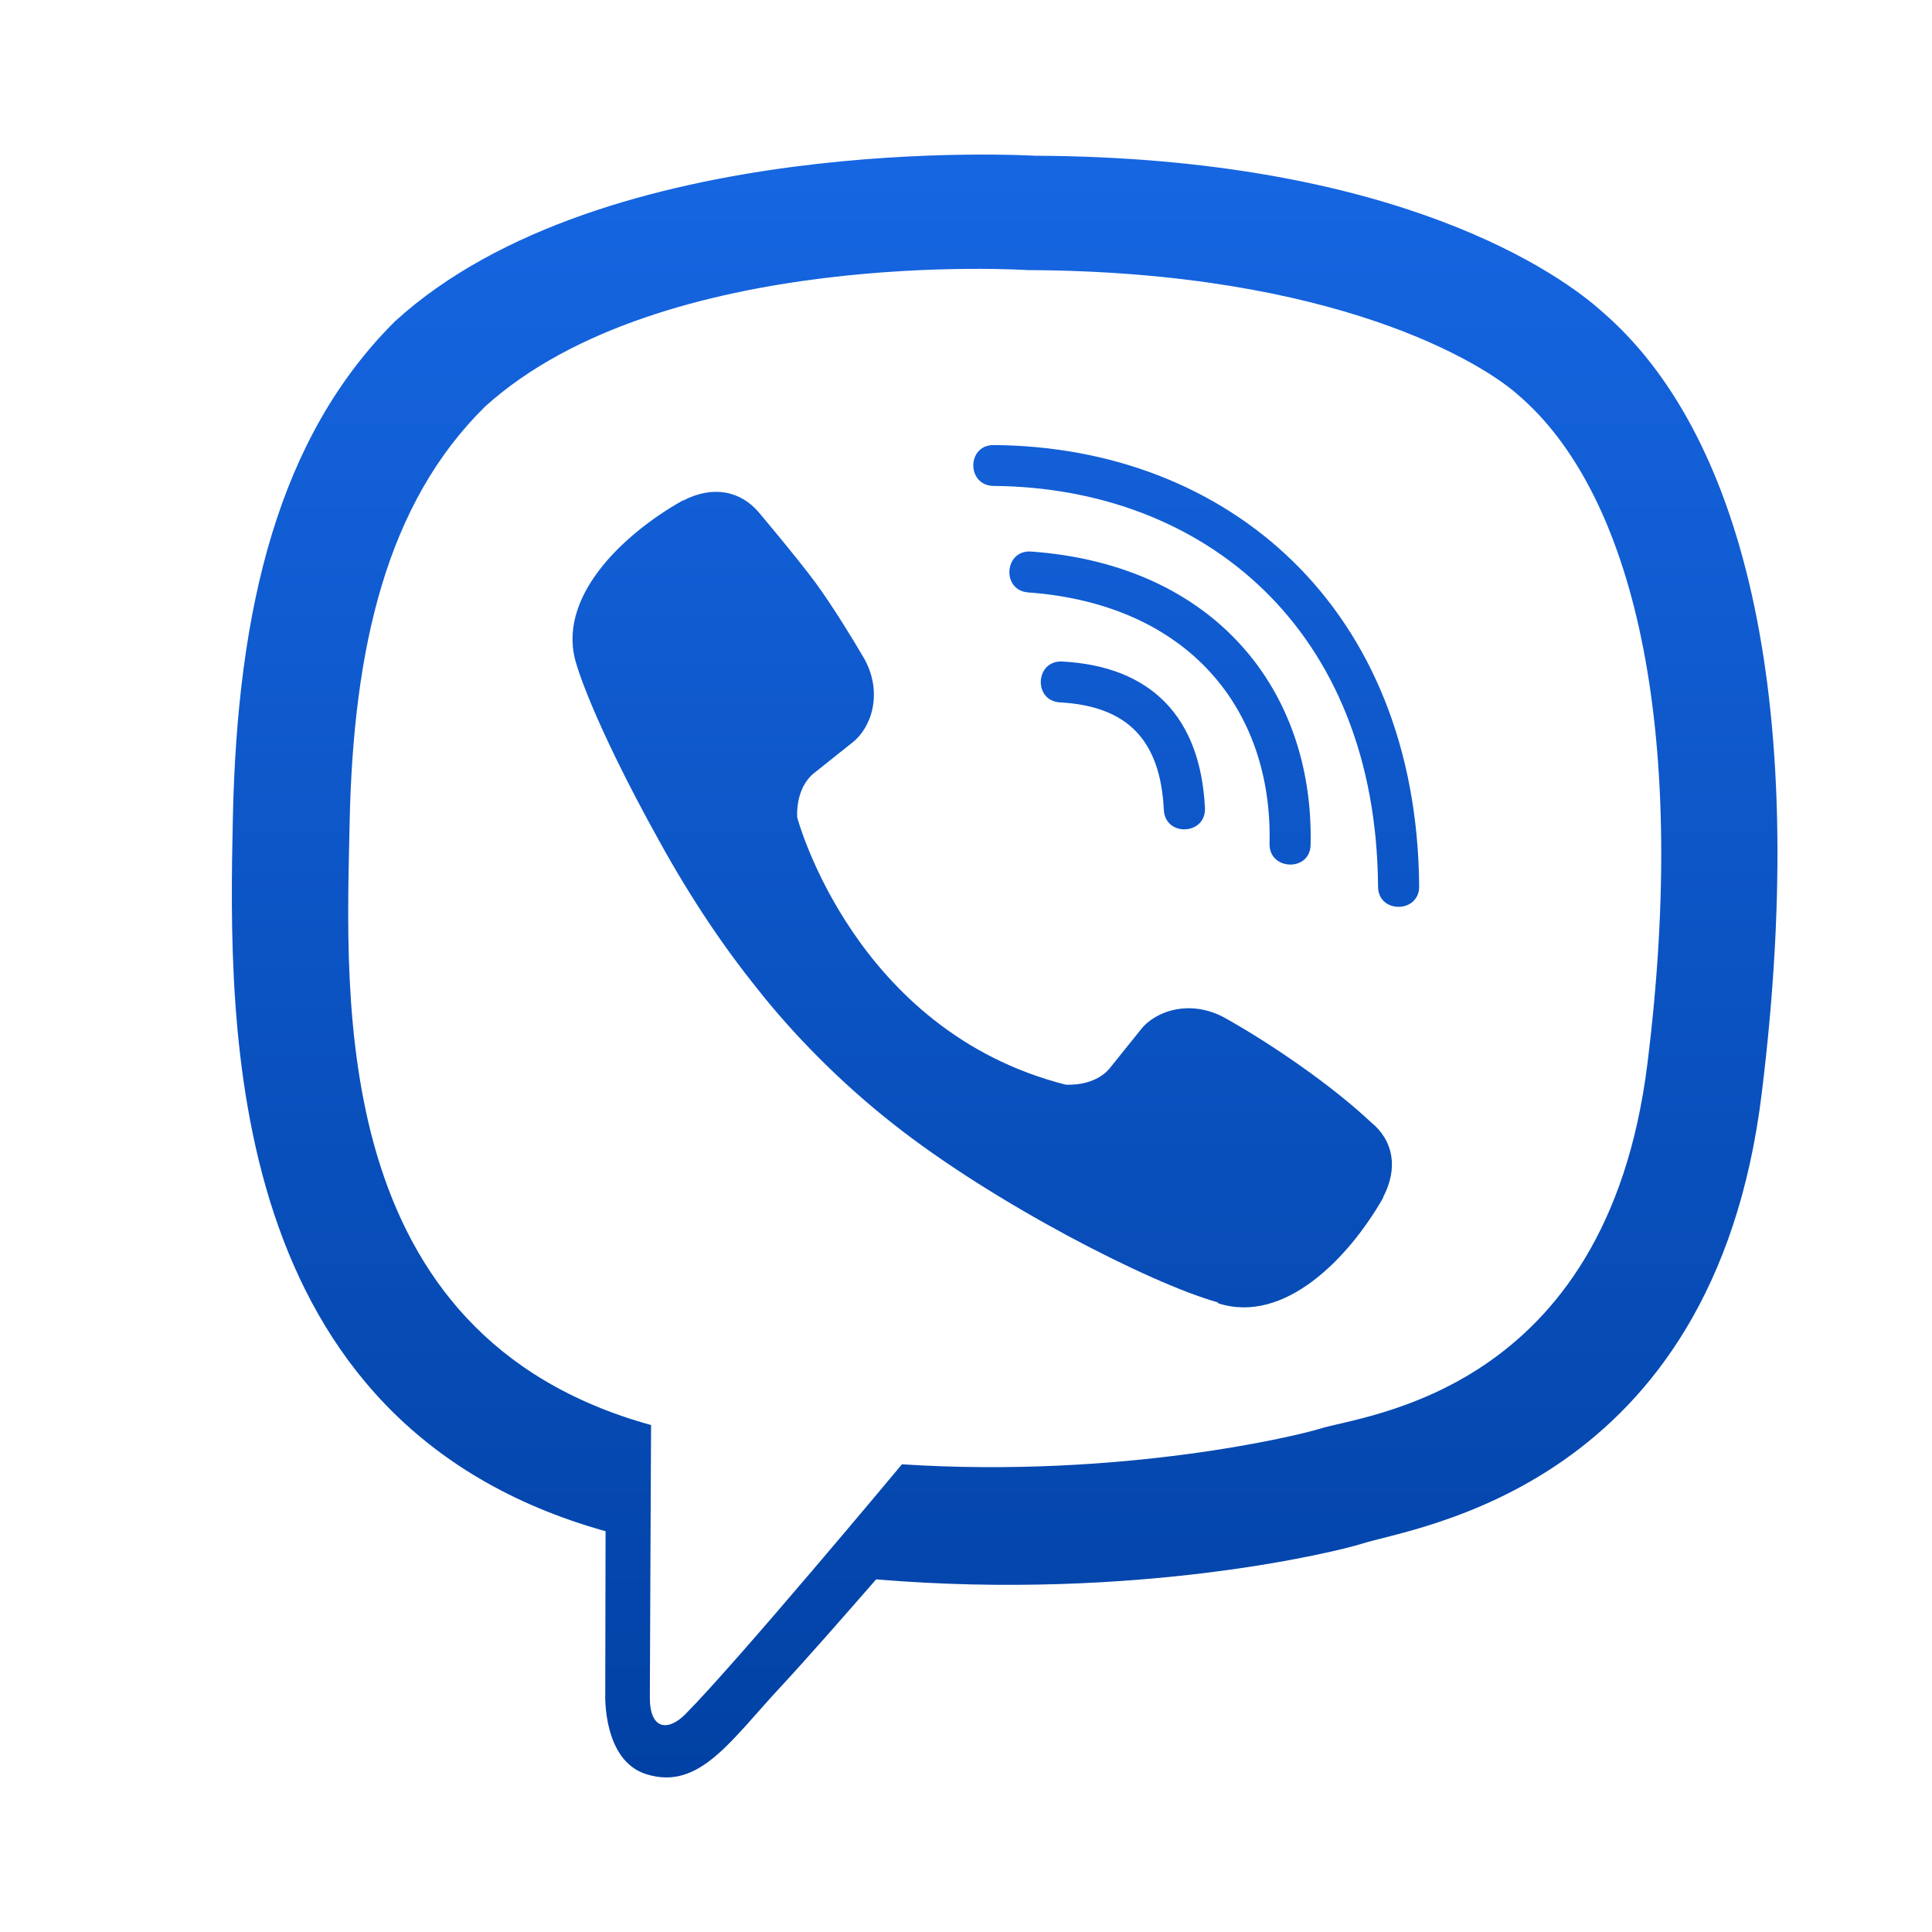
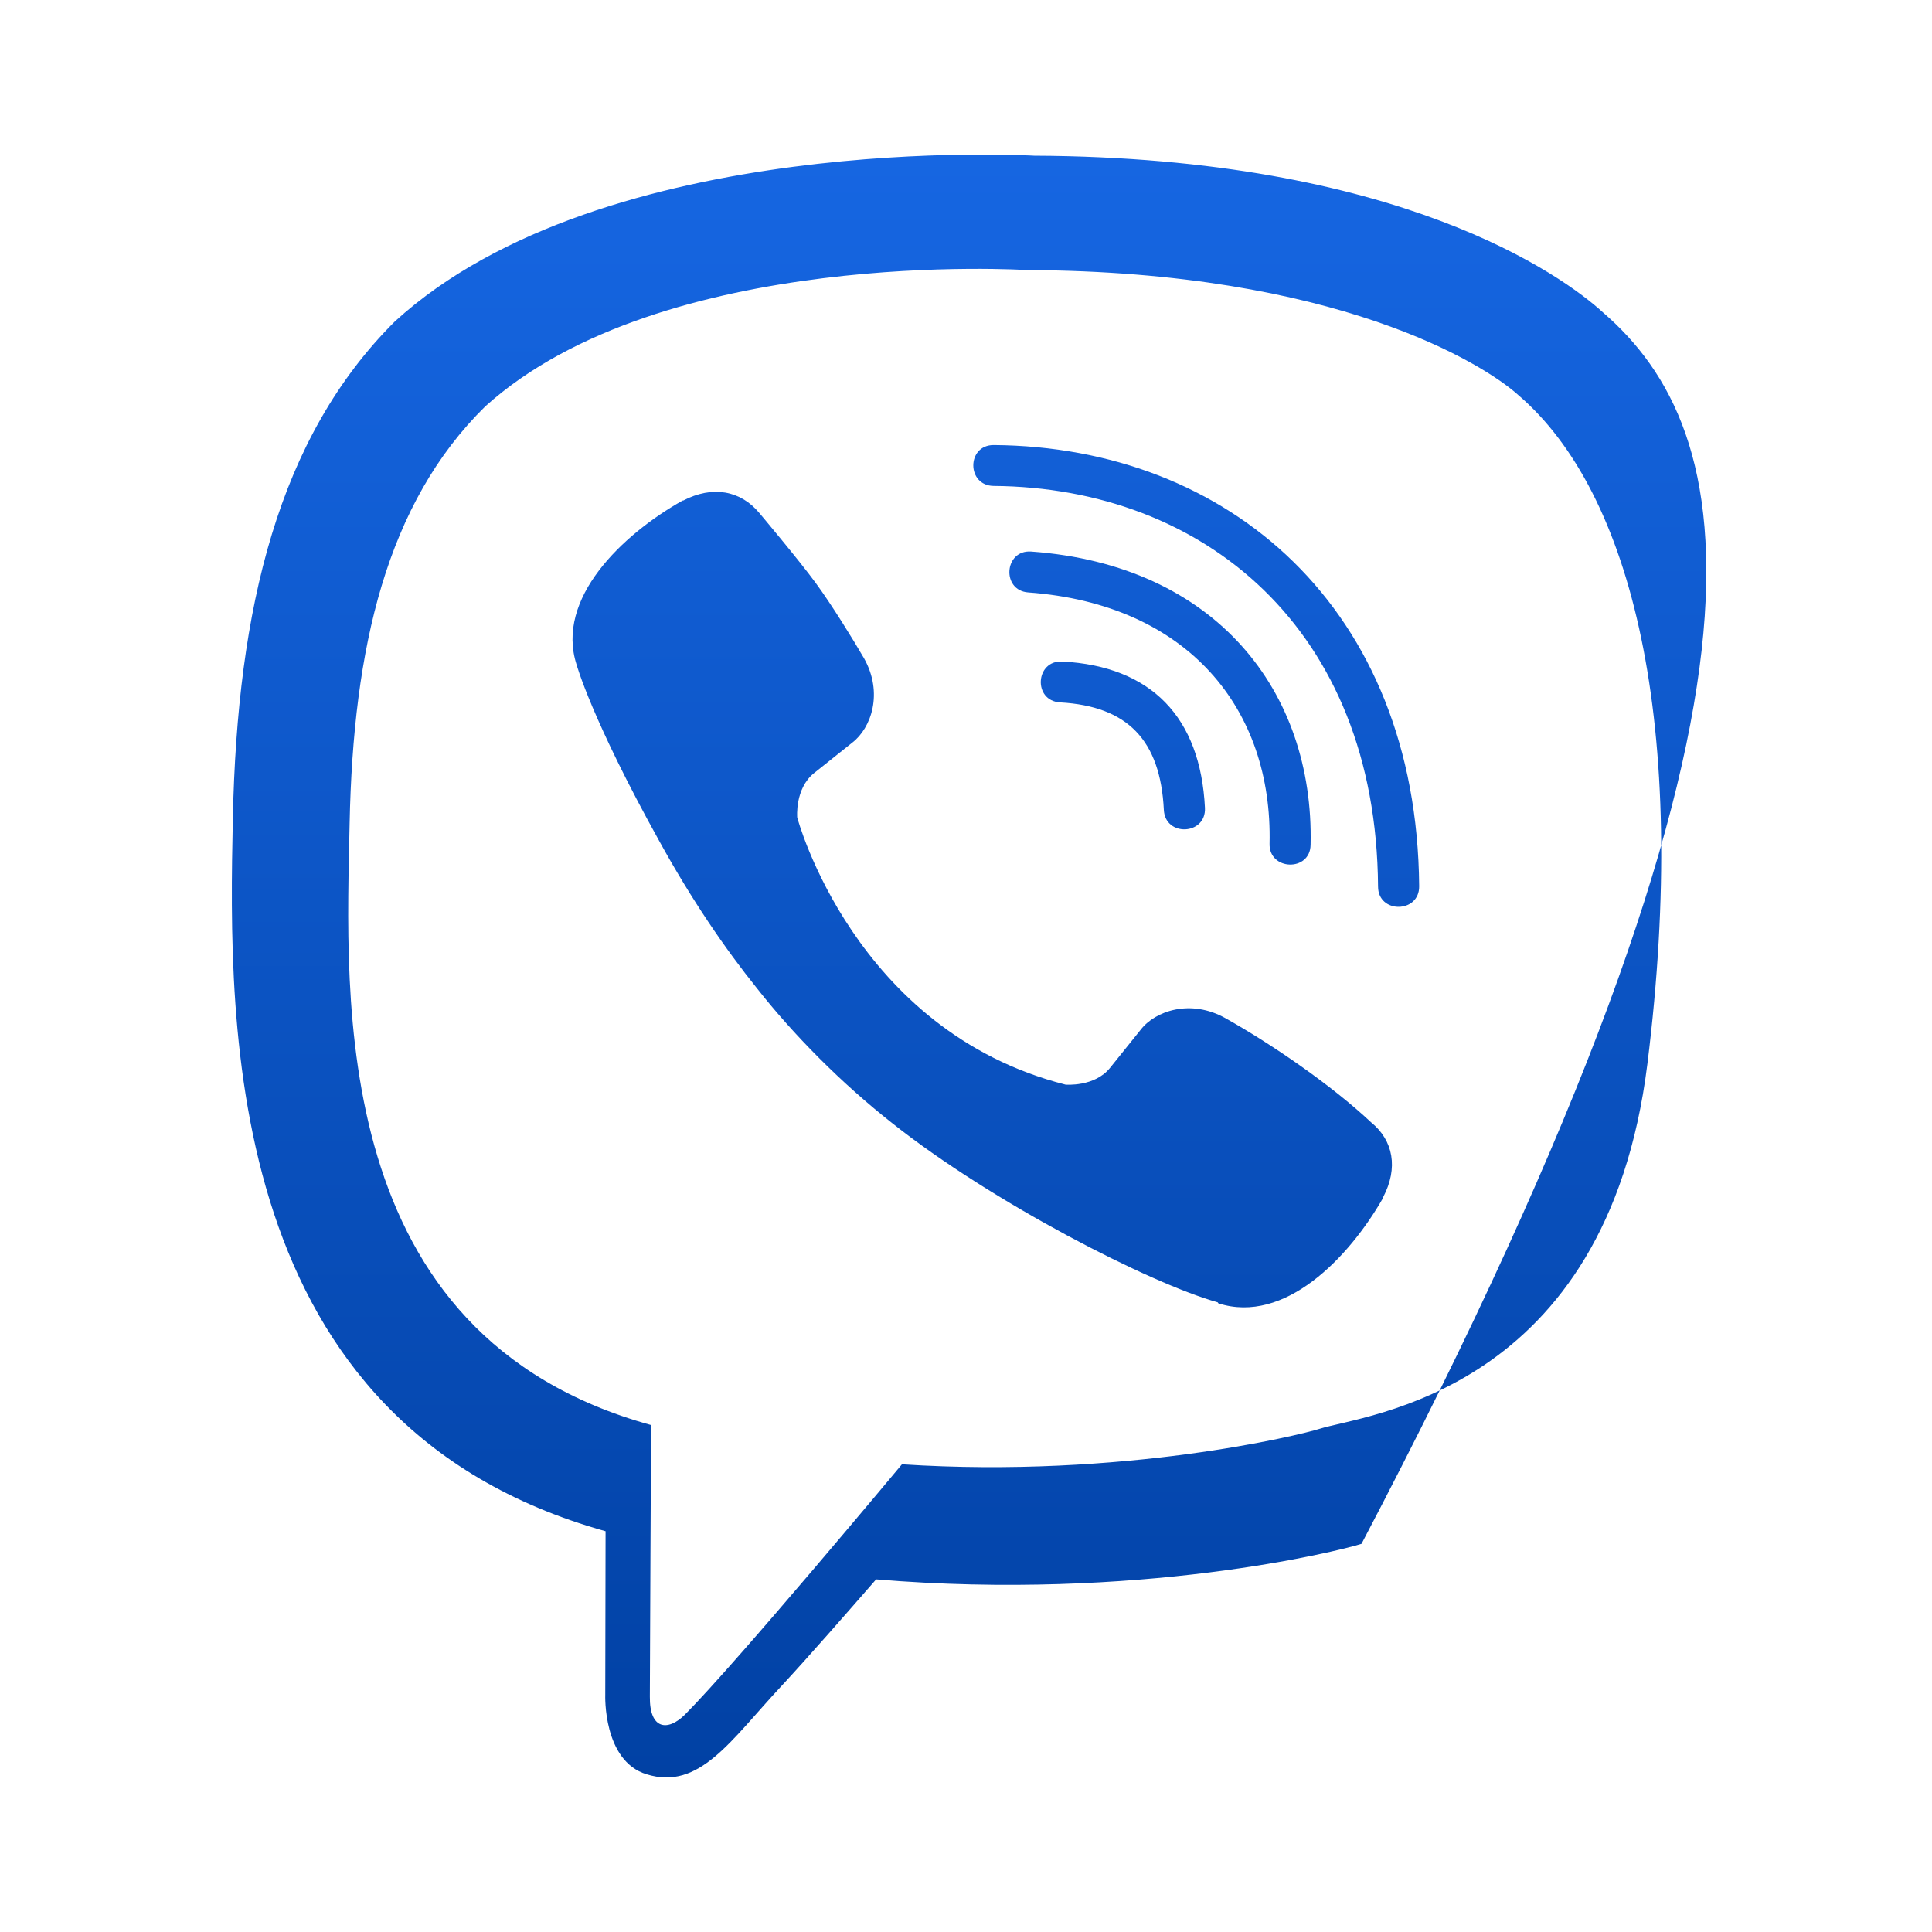
<svg xmlns="http://www.w3.org/2000/svg" width="25" height="25" viewBox="0 0 25 25" fill="none">
-   <path d="M20.745 4.045C20.221 3.565 18.104 2.035 13.384 2.015C13.384 2.015 7.82 1.683 5.109 4.16C3.602 5.661 3.07 7.863 3.013 10.59C2.955 13.317 2.885 18.427 7.832 19.813H7.836L7.832 21.93C7.832 21.93 7.799 22.787 8.367 22.959C9.051 23.172 9.455 22.52 10.11 21.819C10.468 21.433 10.962 20.867 11.337 20.437C14.723 20.72 17.322 20.072 17.618 19.977C18.302 19.756 22.17 19.264 22.796 14.154C23.447 8.88 22.483 5.55 20.745 4.045ZM21.317 13.768C20.786 18.034 17.651 18.304 17.075 18.489C16.828 18.567 14.541 19.133 11.671 18.948C11.671 18.948 9.529 21.519 8.862 22.188C8.643 22.405 8.404 22.385 8.409 21.954C8.409 21.671 8.425 18.44 8.425 18.44C8.421 18.44 8.421 18.44 8.425 18.44C4.232 17.283 4.479 12.932 4.524 10.656C4.57 8.38 5.002 6.514 6.279 5.259C8.573 3.188 13.298 3.495 13.298 3.495C17.289 3.512 19.2 4.709 19.645 5.111C21.115 6.366 21.865 9.368 21.317 13.768ZM15.592 10.455C15.608 10.807 15.077 10.832 15.06 10.479C15.015 9.577 14.591 9.138 13.718 9.089C13.364 9.069 13.396 8.54 13.747 8.56C14.896 8.622 15.534 9.278 15.592 10.455ZM16.428 10.918C16.469 9.179 15.378 7.818 13.306 7.666C12.956 7.641 12.993 7.112 13.343 7.137C15.732 7.309 17.005 8.946 16.959 10.931C16.955 11.283 16.42 11.267 16.428 10.918ZM18.364 11.468C18.368 11.82 17.832 11.825 17.832 11.472C17.808 8.13 15.571 6.309 12.857 6.288C12.507 6.284 12.507 5.759 12.857 5.759C15.893 5.78 18.335 7.867 18.364 11.468ZM17.898 15.491V15.499C17.454 16.278 16.622 17.14 15.765 16.865L15.757 16.852C14.887 16.61 12.84 15.561 11.547 14.535C10.88 14.01 10.27 13.391 9.801 12.796C9.376 12.268 8.948 11.64 8.532 10.885C7.655 9.307 7.461 8.601 7.461 8.601C7.185 7.748 8.046 6.92 8.833 6.477H8.841C9.22 6.28 9.582 6.346 9.825 6.637C9.825 6.637 10.336 7.244 10.555 7.543C10.76 7.822 11.036 8.269 11.181 8.519C11.432 8.966 11.275 9.421 11.028 9.61L10.534 10.004C10.283 10.205 10.316 10.578 10.316 10.578C10.316 10.578 11.049 13.338 13.788 14.035C13.788 14.035 14.163 14.068 14.364 13.818L14.76 13.325C14.949 13.079 15.406 12.924 15.855 13.174C16.461 13.514 17.231 14.043 17.742 14.523C18.03 14.757 18.096 15.114 17.898 15.491Z" fill="url(#paint0_linear_13_13635)" />
+   <path d="M20.745 4.045C20.221 3.565 18.104 2.035 13.384 2.015C13.384 2.015 7.82 1.683 5.109 4.16C3.602 5.661 3.07 7.863 3.013 10.59C2.955 13.317 2.885 18.427 7.832 19.813H7.836L7.832 21.93C7.832 21.93 7.799 22.787 8.367 22.959C9.051 23.172 9.455 22.52 10.11 21.819C10.468 21.433 10.962 20.867 11.337 20.437C14.723 20.72 17.322 20.072 17.618 19.977C23.447 8.88 22.483 5.55 20.745 4.045ZM21.317 13.768C20.786 18.034 17.651 18.304 17.075 18.489C16.828 18.567 14.541 19.133 11.671 18.948C11.671 18.948 9.529 21.519 8.862 22.188C8.643 22.405 8.404 22.385 8.409 21.954C8.409 21.671 8.425 18.44 8.425 18.44C8.421 18.44 8.421 18.44 8.425 18.44C4.232 17.283 4.479 12.932 4.524 10.656C4.57 8.38 5.002 6.514 6.279 5.259C8.573 3.188 13.298 3.495 13.298 3.495C17.289 3.512 19.2 4.709 19.645 5.111C21.115 6.366 21.865 9.368 21.317 13.768ZM15.592 10.455C15.608 10.807 15.077 10.832 15.06 10.479C15.015 9.577 14.591 9.138 13.718 9.089C13.364 9.069 13.396 8.54 13.747 8.56C14.896 8.622 15.534 9.278 15.592 10.455ZM16.428 10.918C16.469 9.179 15.378 7.818 13.306 7.666C12.956 7.641 12.993 7.112 13.343 7.137C15.732 7.309 17.005 8.946 16.959 10.931C16.955 11.283 16.42 11.267 16.428 10.918ZM18.364 11.468C18.368 11.82 17.832 11.825 17.832 11.472C17.808 8.13 15.571 6.309 12.857 6.288C12.507 6.284 12.507 5.759 12.857 5.759C15.893 5.78 18.335 7.867 18.364 11.468ZM17.898 15.491V15.499C17.454 16.278 16.622 17.14 15.765 16.865L15.757 16.852C14.887 16.61 12.84 15.561 11.547 14.535C10.88 14.01 10.27 13.391 9.801 12.796C9.376 12.268 8.948 11.64 8.532 10.885C7.655 9.307 7.461 8.601 7.461 8.601C7.185 7.748 8.046 6.92 8.833 6.477H8.841C9.22 6.28 9.582 6.346 9.825 6.637C9.825 6.637 10.336 7.244 10.555 7.543C10.76 7.822 11.036 8.269 11.181 8.519C11.432 8.966 11.275 9.421 11.028 9.61L10.534 10.004C10.283 10.205 10.316 10.578 10.316 10.578C10.316 10.578 11.049 13.338 13.788 14.035C13.788 14.035 14.163 14.068 14.364 13.818L14.76 13.325C14.949 13.079 15.406 12.924 15.855 13.174C16.461 13.514 17.231 14.043 17.742 14.523C18.03 14.757 18.096 15.114 17.898 15.491Z" fill="url(#paint0_linear_13_13635)" />
  <defs>
    <linearGradient id="paint0_linear_13_13635" x1="13" y1="2" x2="13" y2="23" gradientUnits="userSpaceOnUse">
      <stop stop-color="#1666E2" />
      <stop offset="1" stop-color="#0141A4" />
    </linearGradient>
  </defs>
</svg>